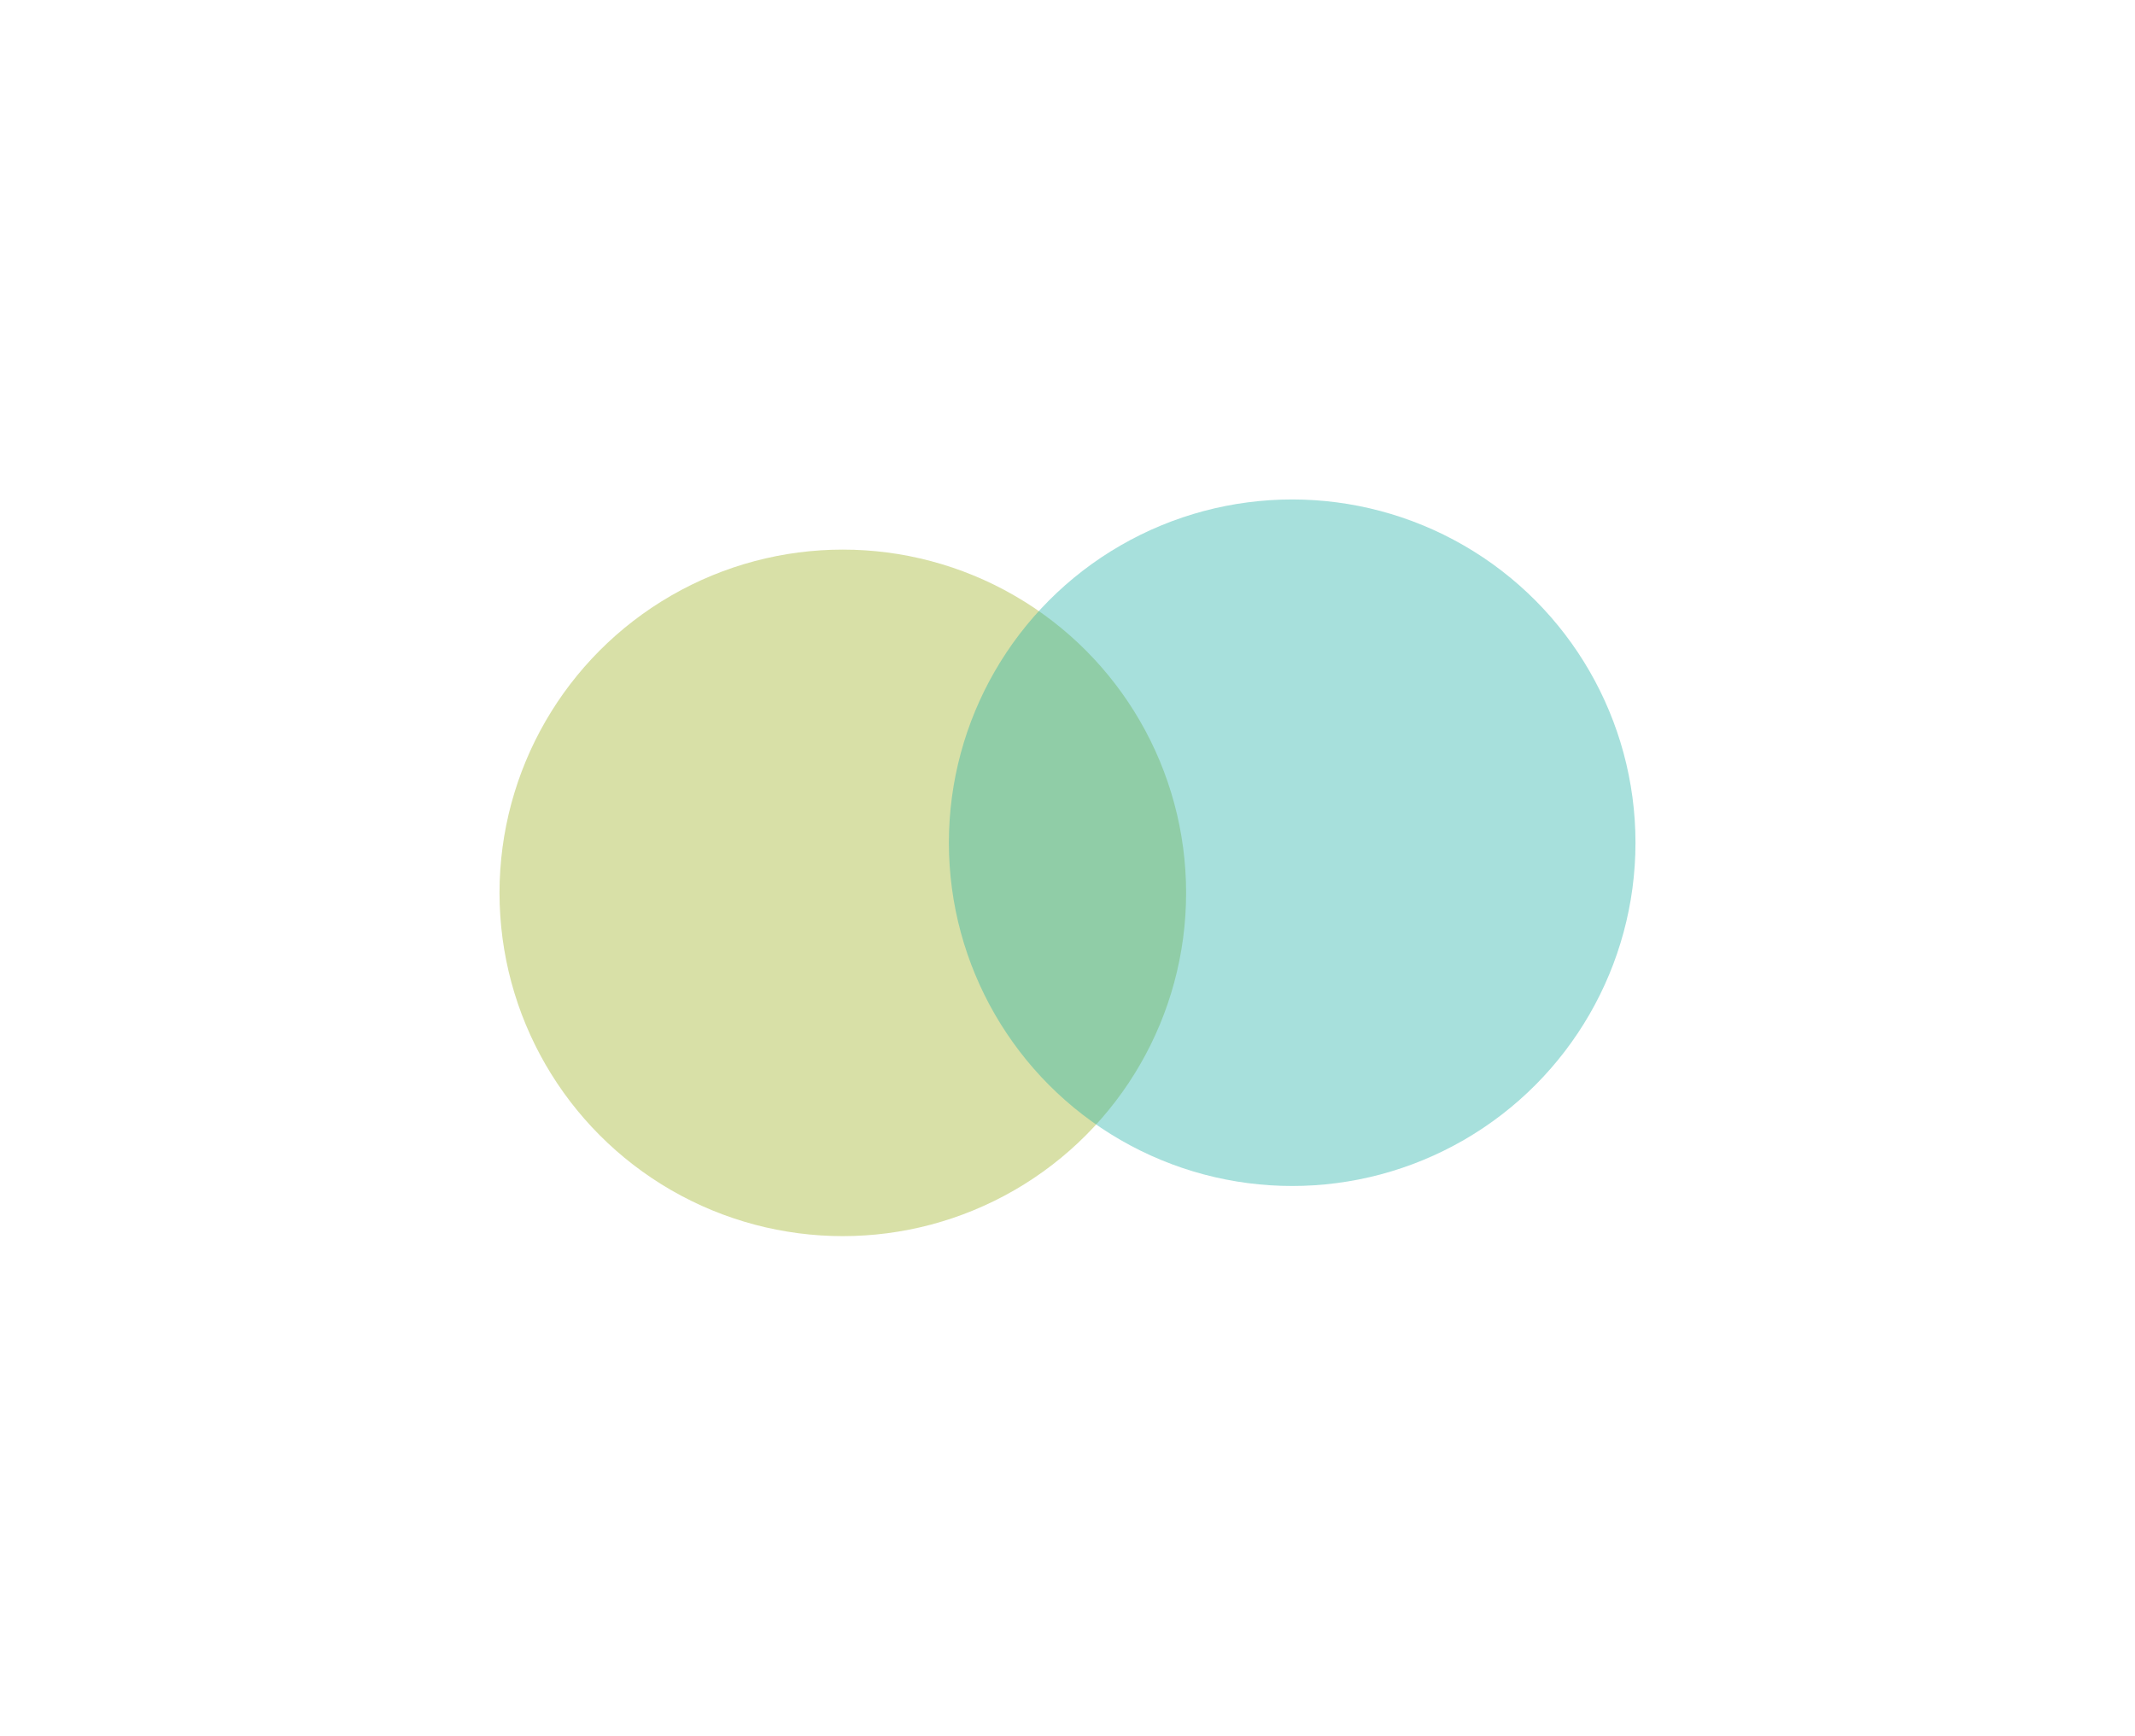
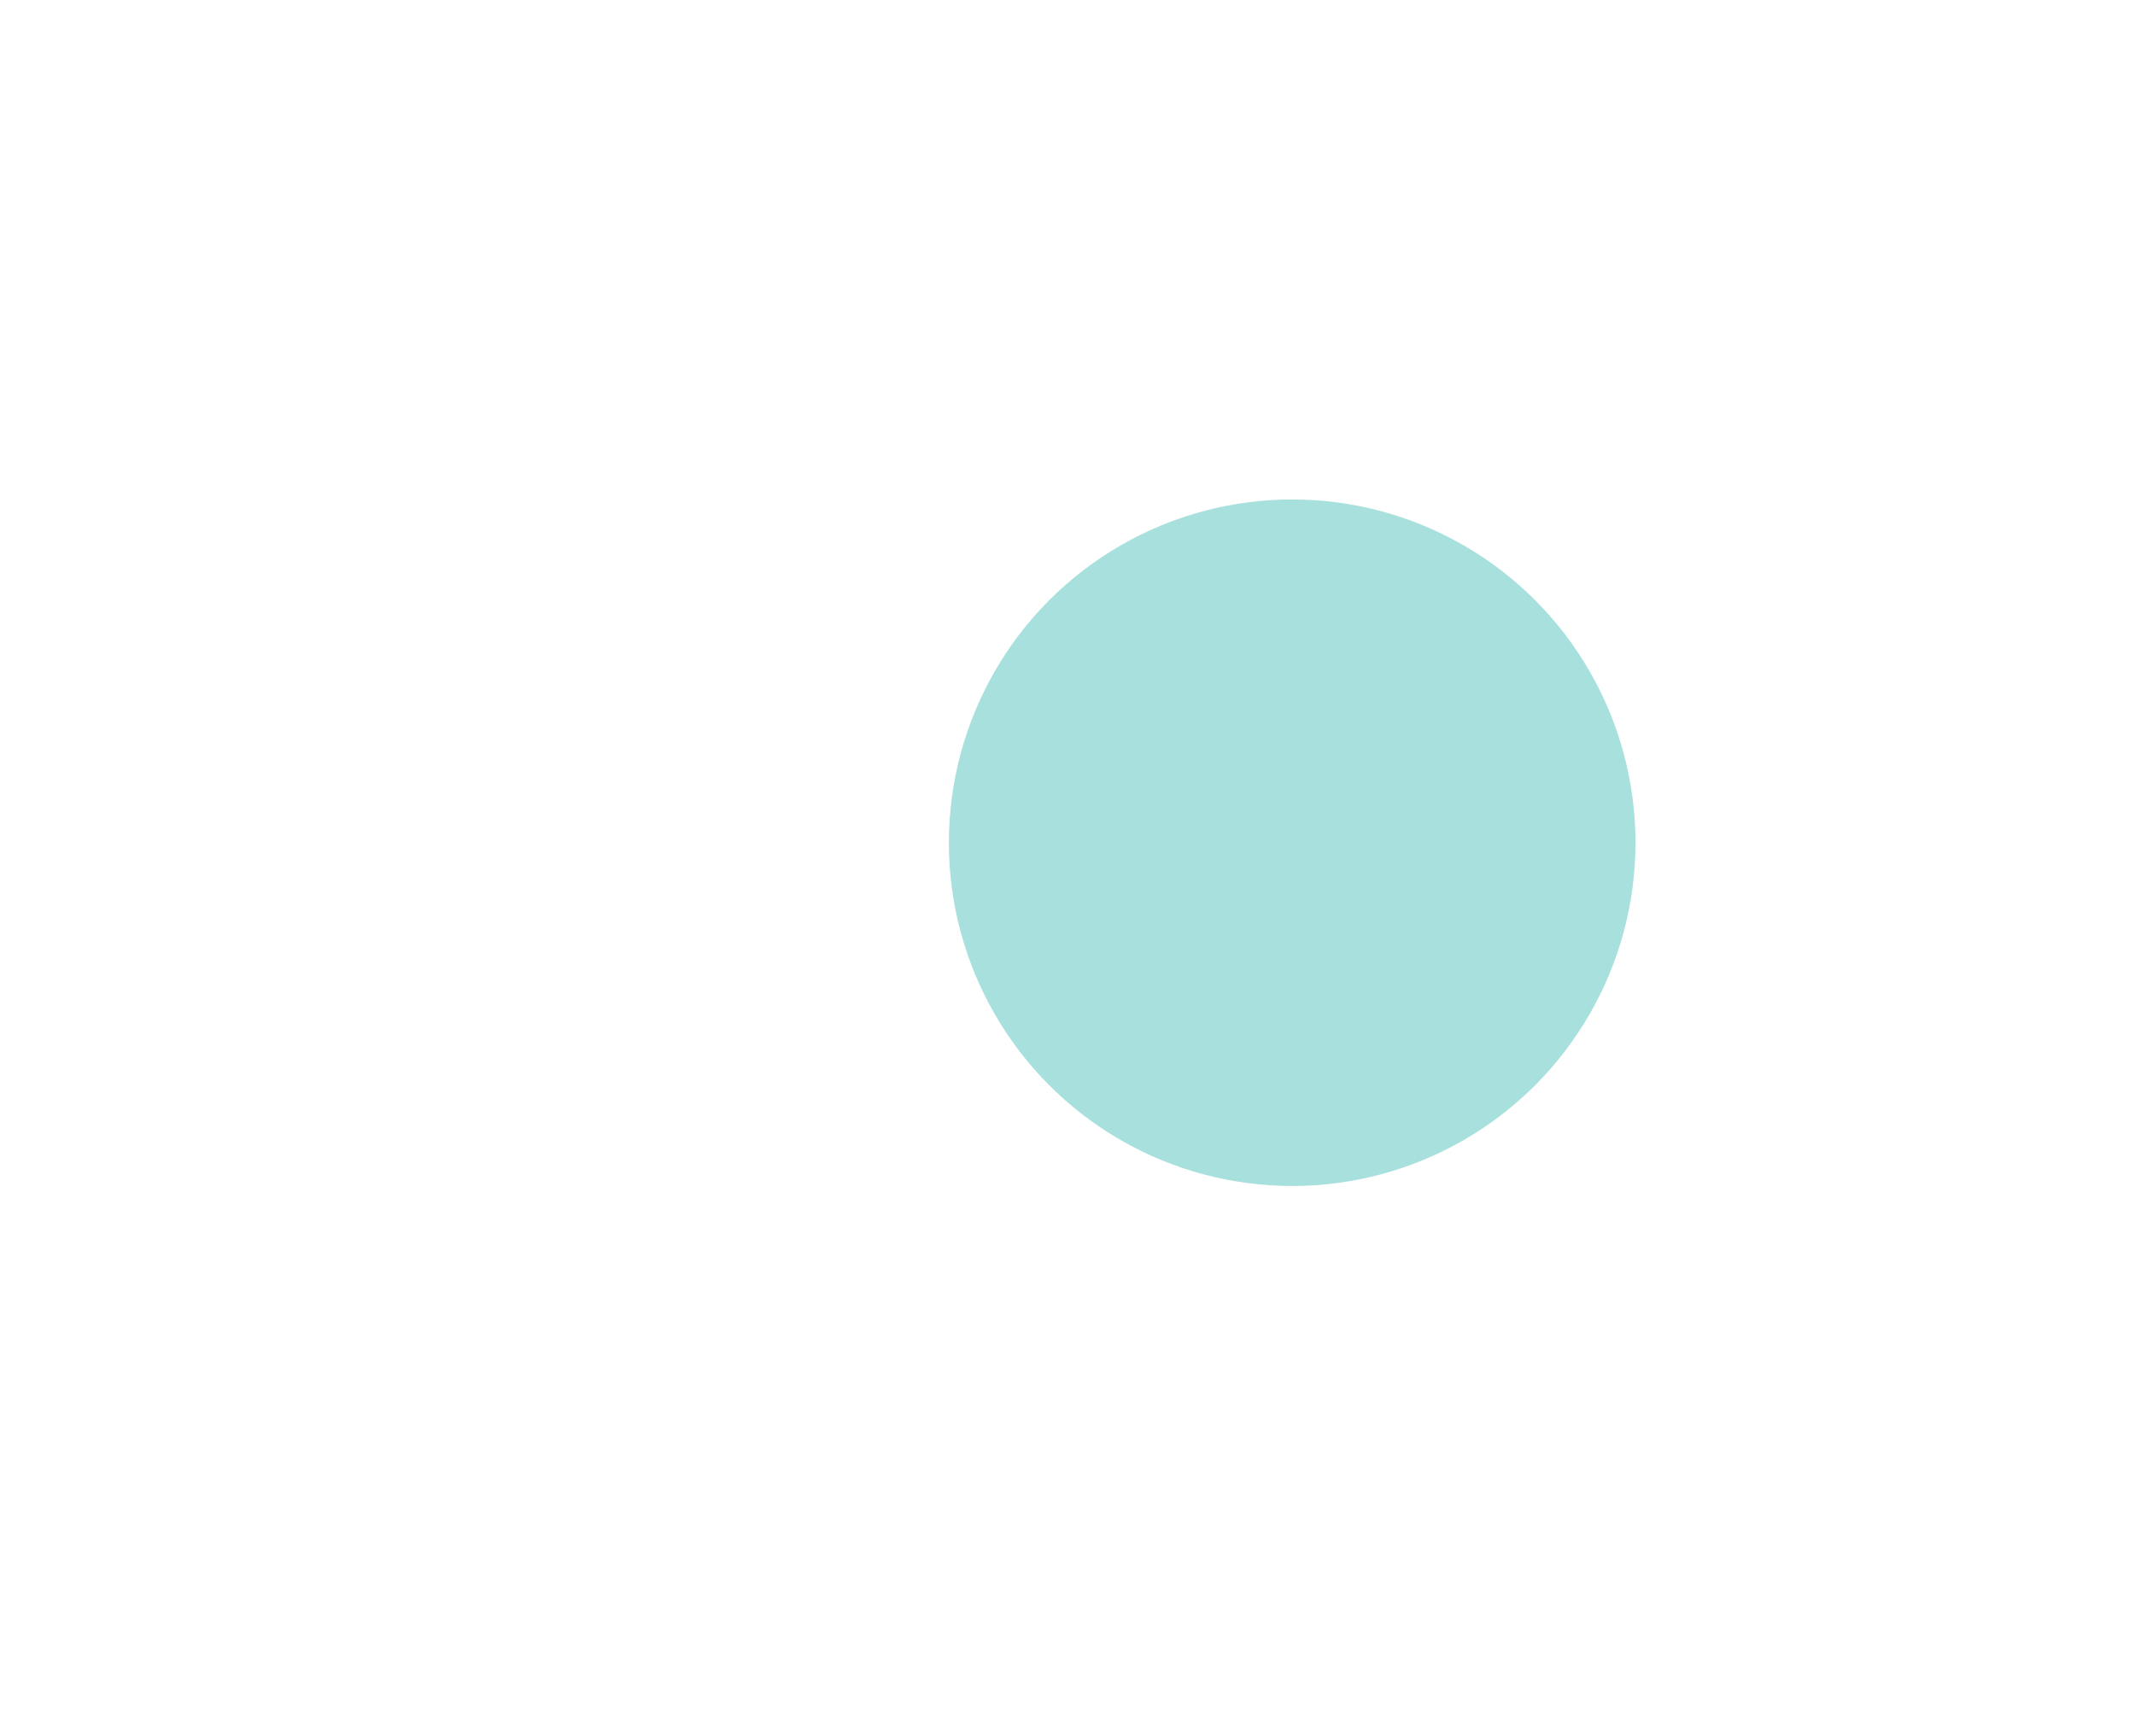
<svg xmlns="http://www.w3.org/2000/svg" width="1107" height="900" viewBox="0 0 1107 900" fill="none">
  <g filter="url(#filter0_f_108_1613)">
-     <circle cx="437" cy="463" r="178" fill="#9DB125" fill-opacity="0.4" />
-   </g>
+     </g>
  <g filter="url(#filter1_f_108_1613)">
    <circle cx="670" cy="437" r="178" fill="#25B1A9" fill-opacity="0.4" />
  </g>
  <defs>
    <filter id="filter0_f_108_1613" x="0.222" y="26.222" width="873.556" height="873.556" filterUnits="userSpaceOnUse" color-interpolation-filters="sRGB">
      <feFlood flood-opacity="0" result="BackgroundImageFix" />
      <feBlend mode="normal" in="SourceGraphic" in2="BackgroundImageFix" result="shape" />
      <feGaussianBlur stdDeviation="129.389" result="effect1_foregroundBlur_108_1613" />
    </filter>
    <filter id="filter1_f_108_1613" x="233.222" y="0.222" width="873.556" height="873.556" filterUnits="userSpaceOnUse" color-interpolation-filters="sRGB">
      <feFlood flood-opacity="0" result="BackgroundImageFix" />
      <feBlend mode="normal" in="SourceGraphic" in2="BackgroundImageFix" result="shape" />
      <feGaussianBlur stdDeviation="129.389" result="effect1_foregroundBlur_108_1613" />
    </filter>
  </defs>
</svg>